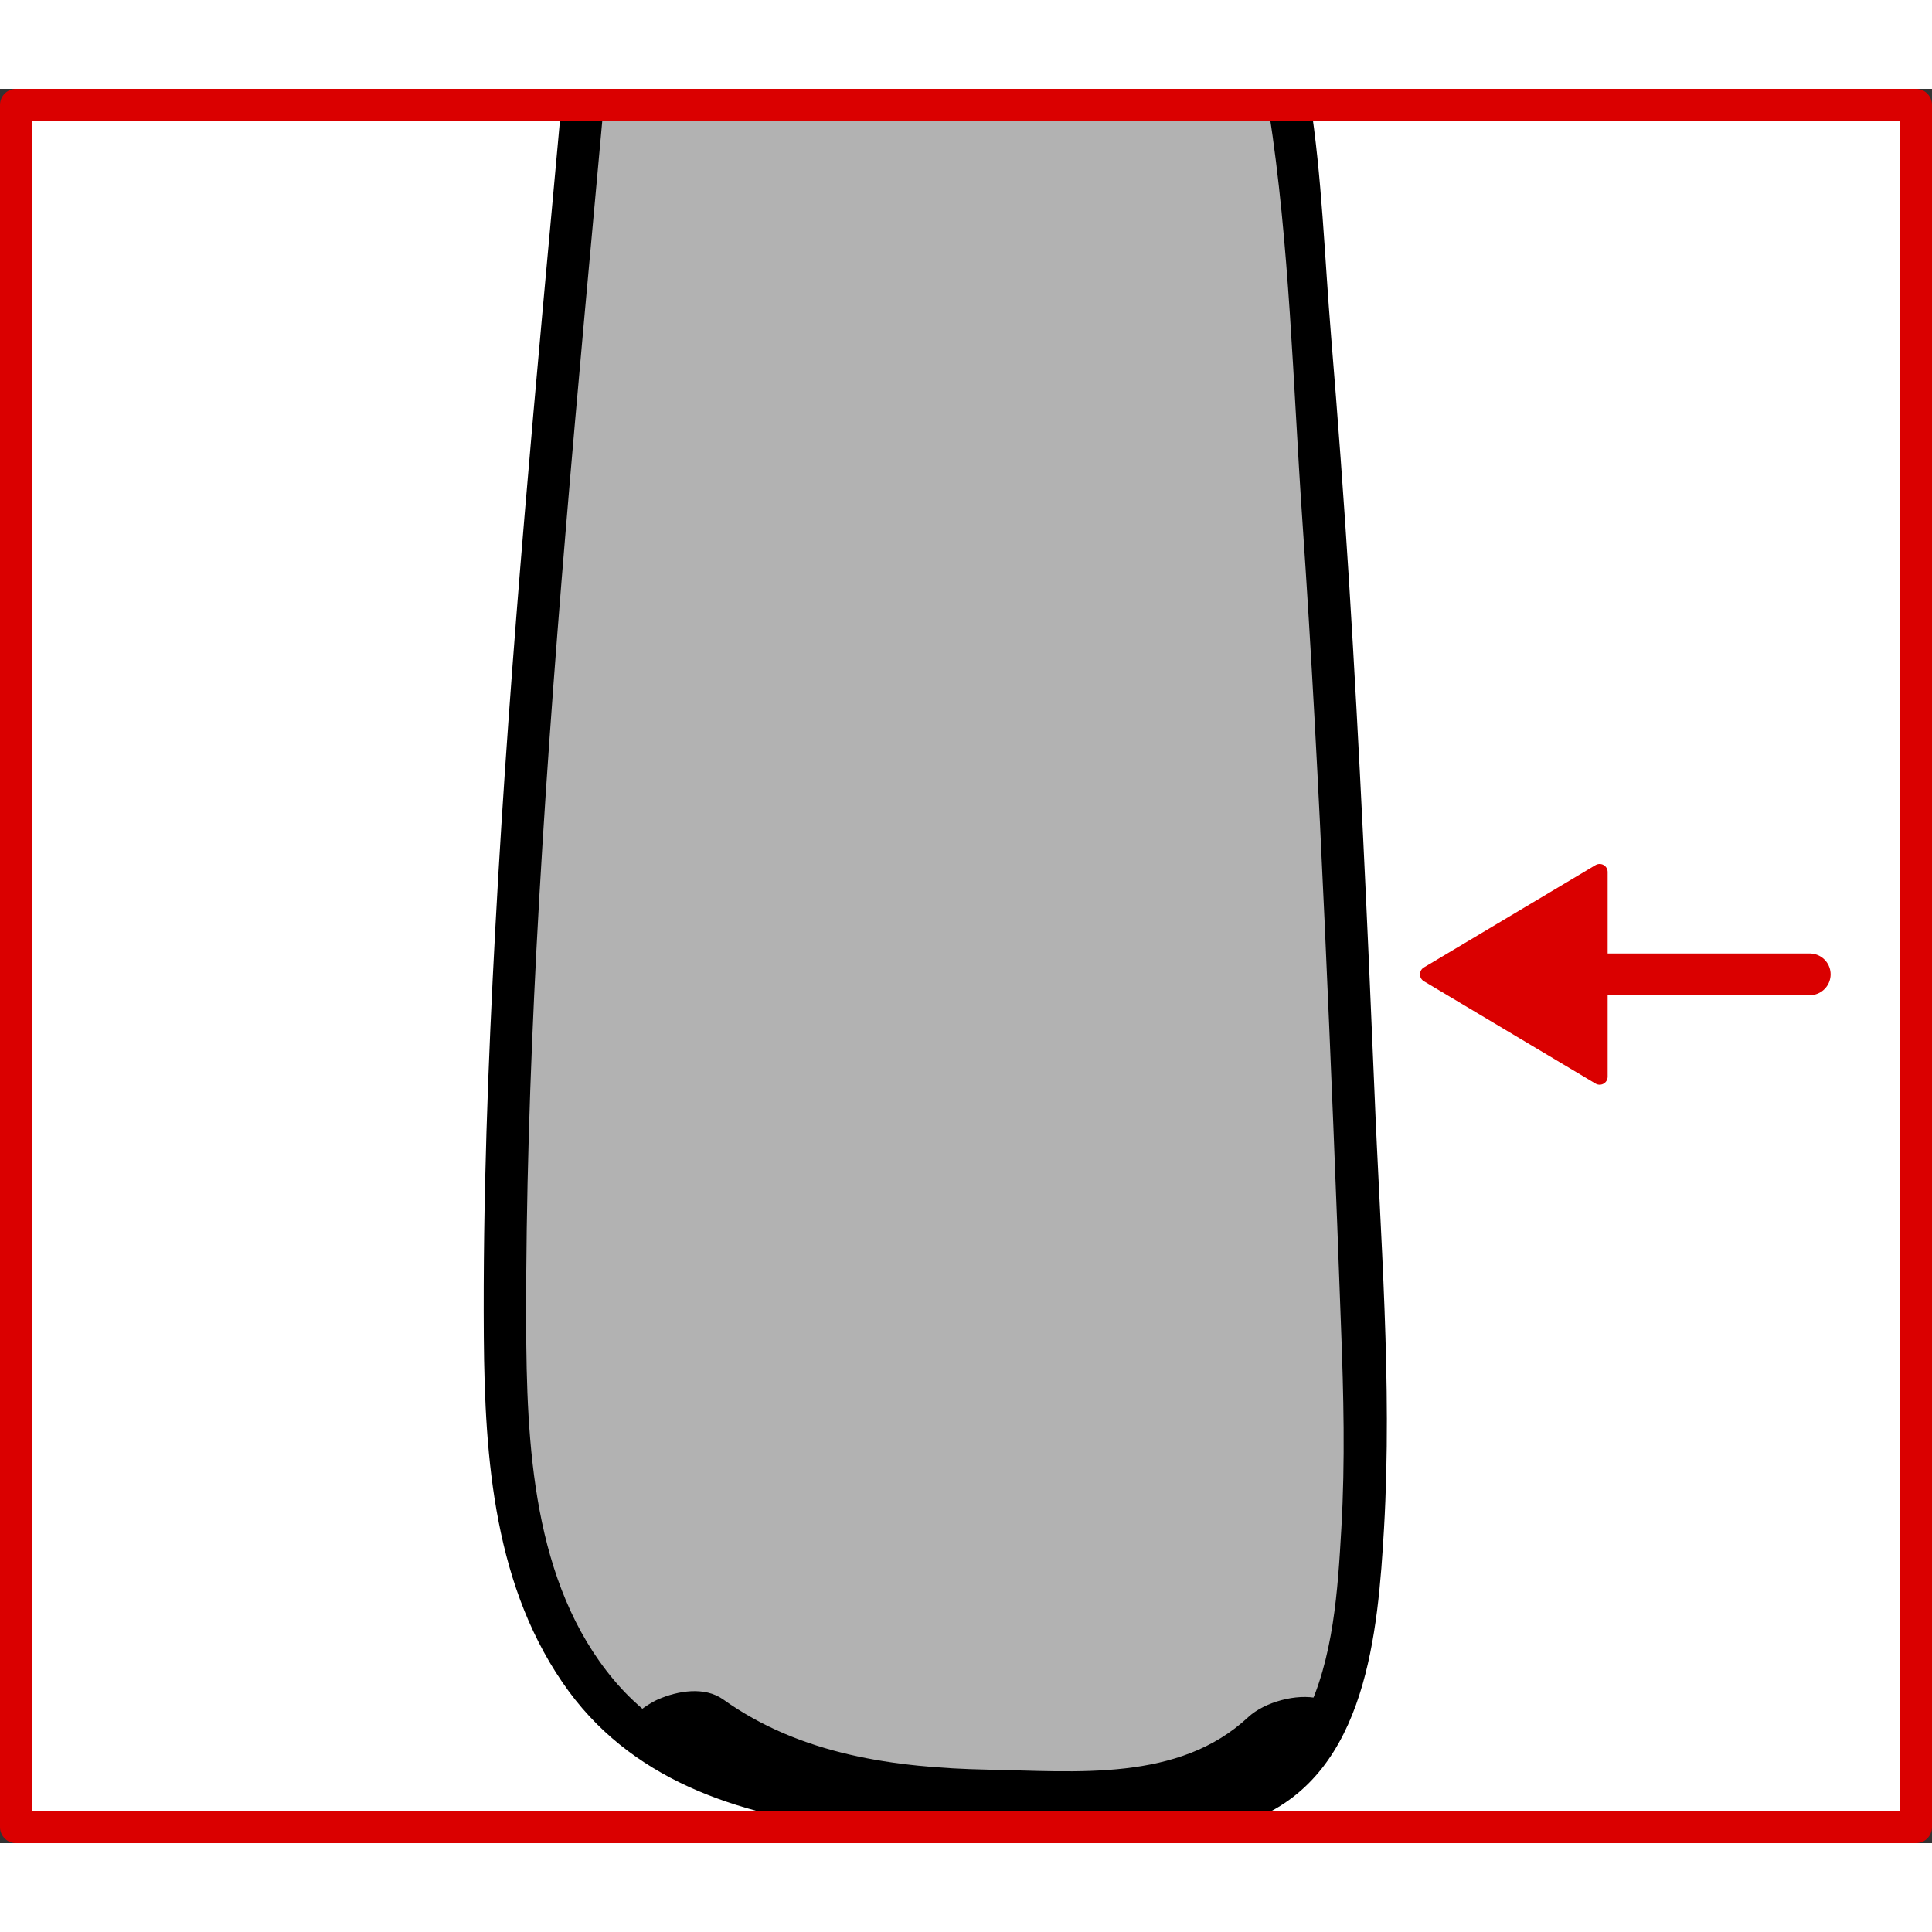
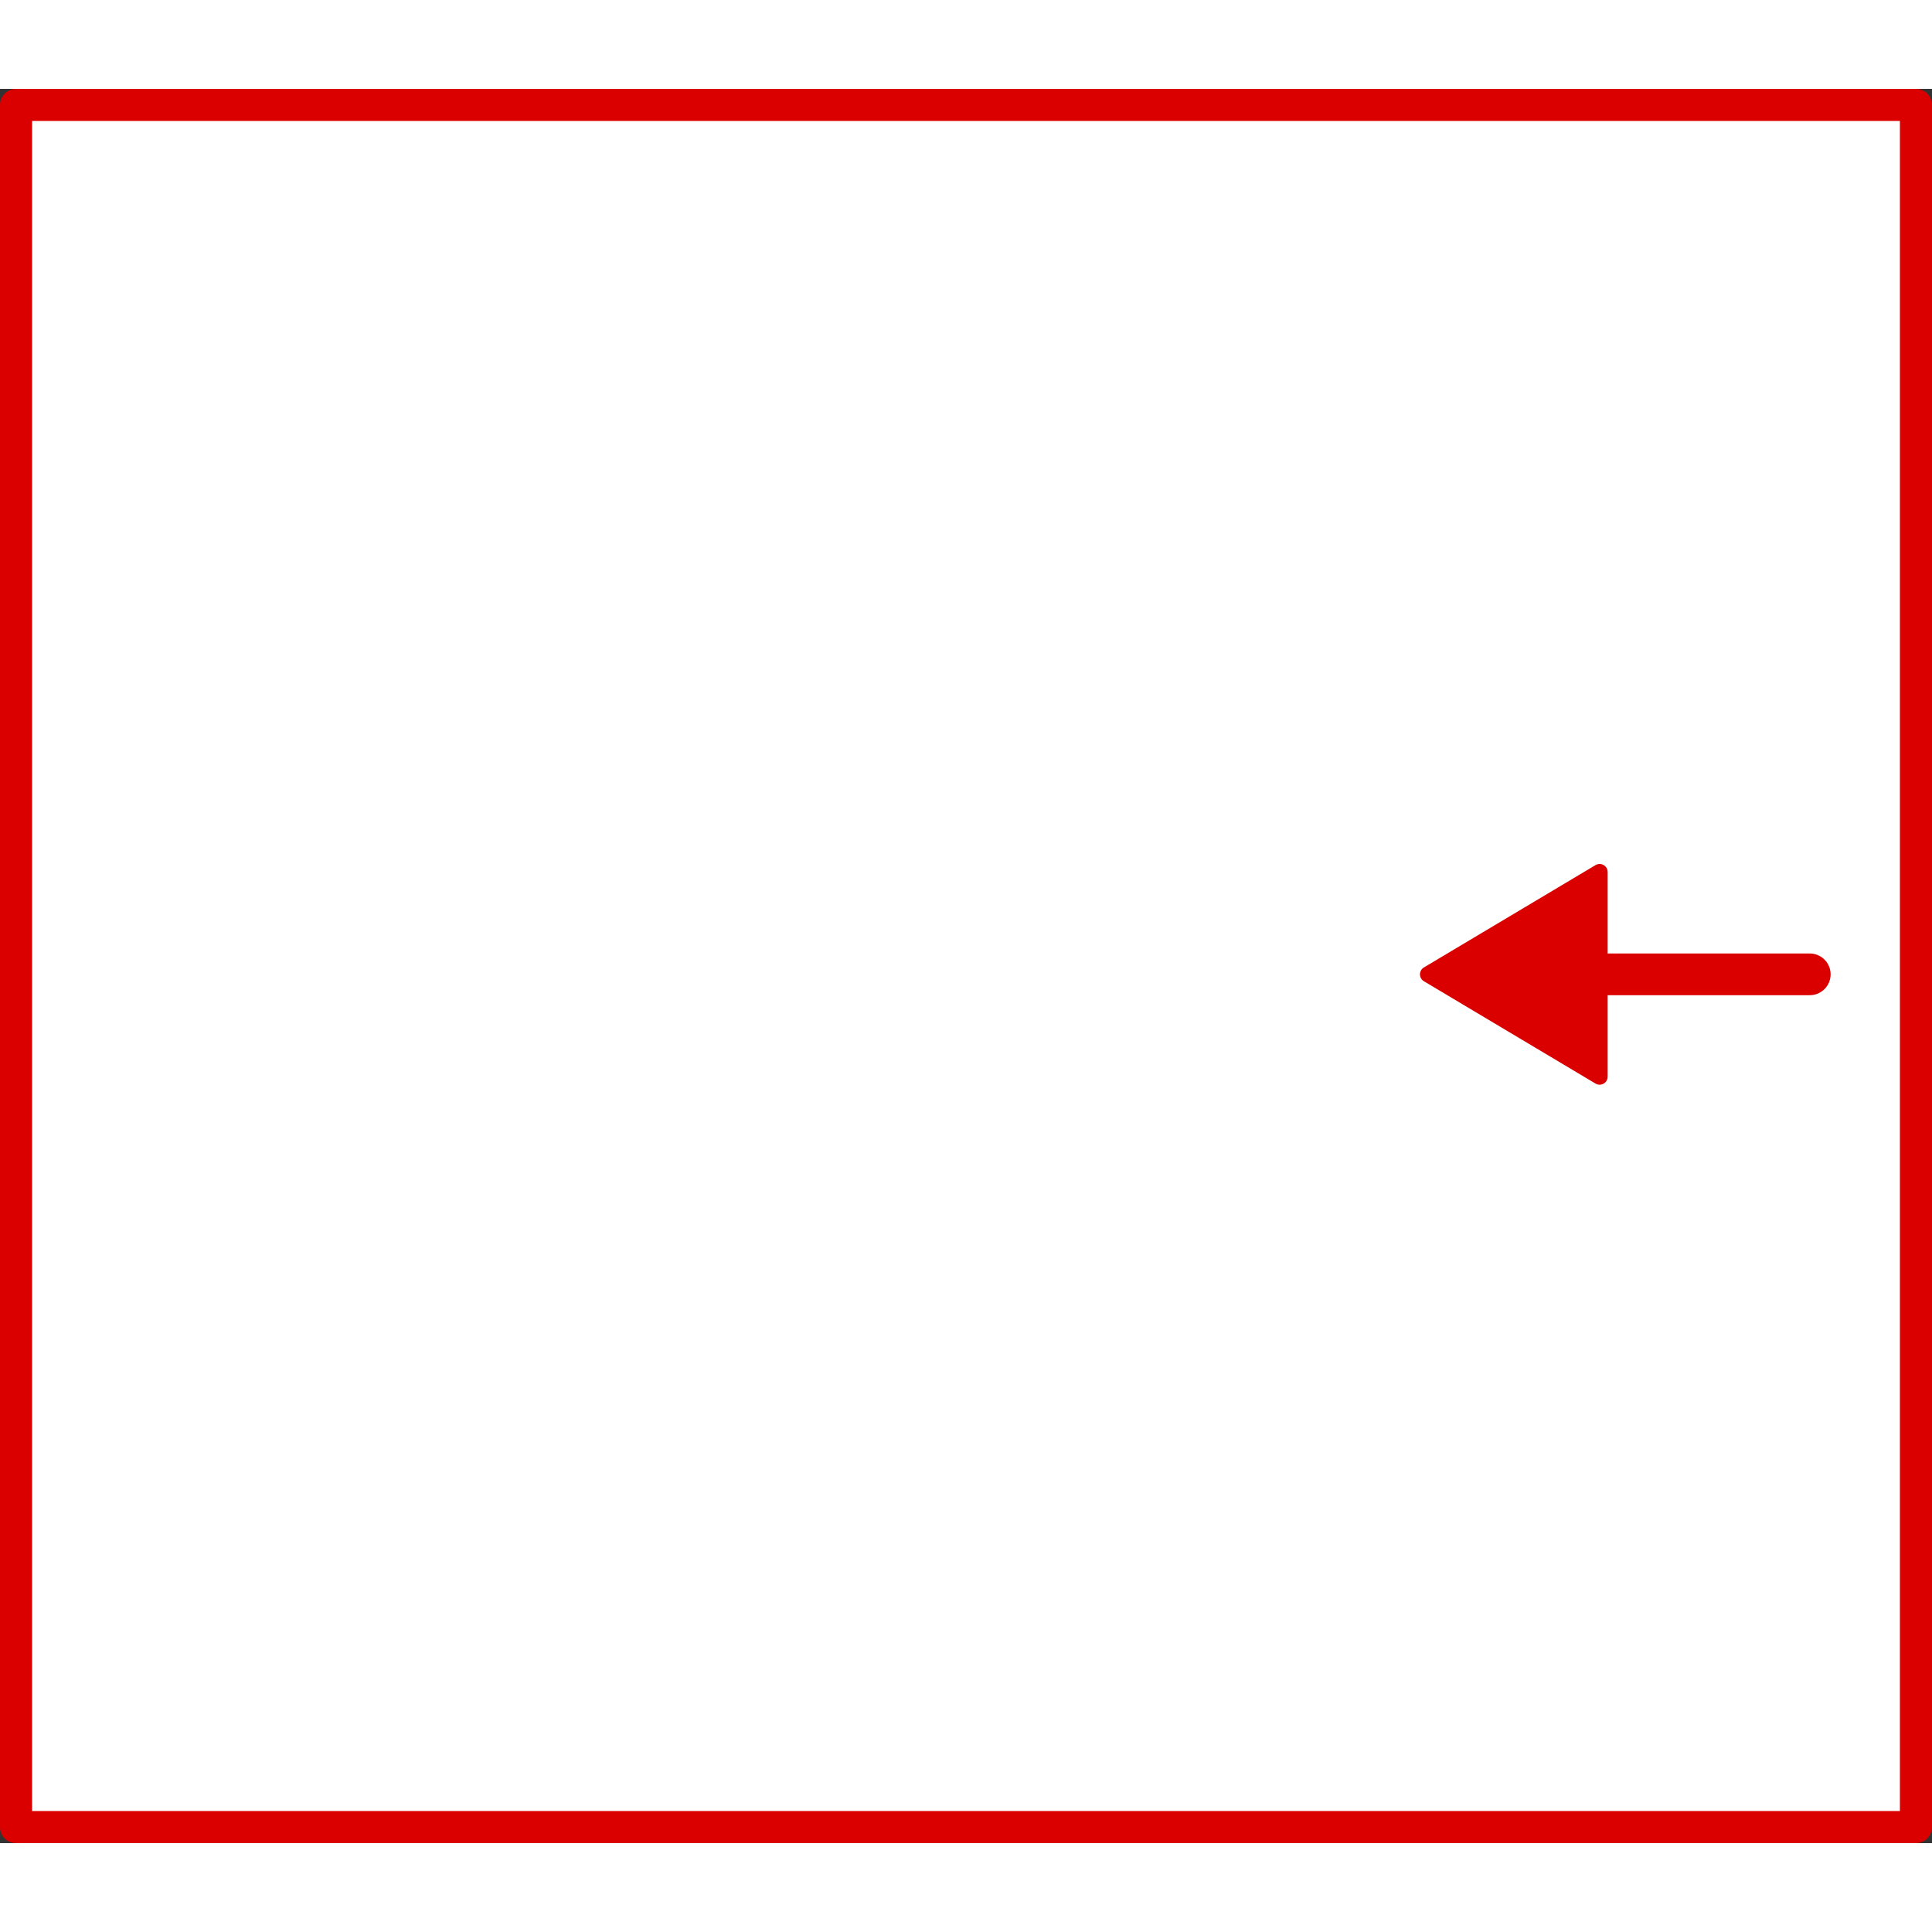
<svg xmlns="http://www.w3.org/2000/svg" width="68.03" height="68.03" viewBox="0 0 60.22 54.68">
  <rect x="0" y="0" width="60.22" height="54.68" fill="#333333" stroke="none" />
  <defs>
    <style>
      .cls-1, .cls-2, .cls-3 {
        fill: none;
      }

      .cls-2, .cls-4, .cls-3 {
        stroke: #da0000;
        stroke-linecap: round;
        stroke-linejoin: round;
      }

      .cls-5 {
        clip-path: url(#clippath);
      }

      .cls-6 {
        fill: #fff;
      }

      .cls-7 {
        fill: #b2b2b2;
      }

      .cls-4 {
        fill: #da0000;
        stroke-width: .5px;
      }

      .cls-3 {
        stroke-width: 1.3px;
      }
    </style>
    <clipPath id="clippath">
-       <rect class="cls-1" x="3.27" y="-2.27" width="53.68" height="59.22" transform="translate(57.45 -2.77) rotate(90)" />
-     </clipPath>
+       </clipPath>
  </defs>
  <g id="Ebene_4" data-name="Ebene 4">
    <path class="cls-6" d="m46.08.27c-.22.03-.45.03-.68.06-.24.05-.49.06-.73.06-2.12.14-4.29.08-6.4.11-2.68.05-5.37.07-8.05.08-5.25,0-10.49-.09-15.74-.24-.21.02-.43.03-.64.06-.25.03-.46-.03-.64-.13H.81v53.74h58.91V.27h-13.64Z" />
  </g>
  <g id="Ebene_9" data-name="Ebene 9">
    <g class="cls-5">
      <g>
-         <path class="cls-7" d="m18.16.48c-1.1,12-2.45,25.91-2.42,37.97,0,2.33.06,4.69.63,6.95s1.71,4.45,3.55,5.88c2.09,1.63,4.82,2.12,7.45,2.38,2.79.27,5.6.34,8.4.19,1.45-.08,2.99-.24,4.15-1.12,1.38-1.04,1.92-2.83,2.2-4.53.59-3.48.45-7.03.32-10.55-.39-10.07-.78-20.14-1.63-30.19-.19-2.26-.24-4.69-.61-6.96" />
        <path d="m17.5.48c-.78,8.55-1.6,17.09-2.06,25.66-.23,4.25-.39,8.51-.36,12.77.03,3.81.32,7.86,2.65,11.04,2.16,2.93,5.58,3.91,9.04,4.31,2.25.26,4.51.35,6.77.33,1.83-.02,3.88.03,5.6-.68,3.47-1.42,3.81-5.82,4-9.05.26-4.53-.12-9.12-.3-13.65-.22-5.28-.46-10.56-.79-15.84-.16-2.56-.35-5.11-.56-7.66s-.28-4.93-.66-7.38c-.13-.84-1.41-.49-1.28.35.65,4.17.75,8.5,1.04,12.71s.51,8.41.7,12.62.36,8.4.51,12.6c.08,2.08.13,4.17.01,6.25-.11,1.92-.24,4.09-1.12,5.85-.99,1.96-2.9,2.36-4.93,2.47s-4.13.1-6.18-.02c-3.66-.21-7.92-.55-10.45-3.57s-2.72-7.33-2.73-11.15.12-7.75.32-11.61c.46-8.8,1.3-17.58,2.1-26.35.08-.85-1.25-.85-1.33,0h0Z" />
      </g>
-       <path d="m19.68,51.4c3.1,2.22,6.8,2.67,10.52,2.7,3.92.03,8.12-.04,11.17-2.88.47-.44.34-.9-.28-1.05-.67-.16-1.67.11-2.18.58-2.17,2.03-5.36,1.69-8.12,1.64-2.9-.06-5.83-.46-8.25-2.19-.58-.41-1.41-.27-2.03,0-.26.11-1.4.79-.83,1.2h0Z" />
+       <path d="m19.68,51.4h0Z" />
    </g>
  </g>
  <g id="Ebene_12" data-name="Ebene 12">
    <g>
      <line class="cls-3" x1="56.41" y1="27.6" x2="49.39" y2="27.6" />
      <polygon class="cls-4" points="49.86 24.41 44.51 27.6 49.86 30.79 49.86 24.41" />
    </g>
  </g>
  <g id="Ebene_11" data-name="Ebene 11">
    <rect class="cls-2" x="3.27" y="-2.27" width="53.68" height="59.22" transform="translate(57.45 -2.77) rotate(90)" />
  </g>
</svg>